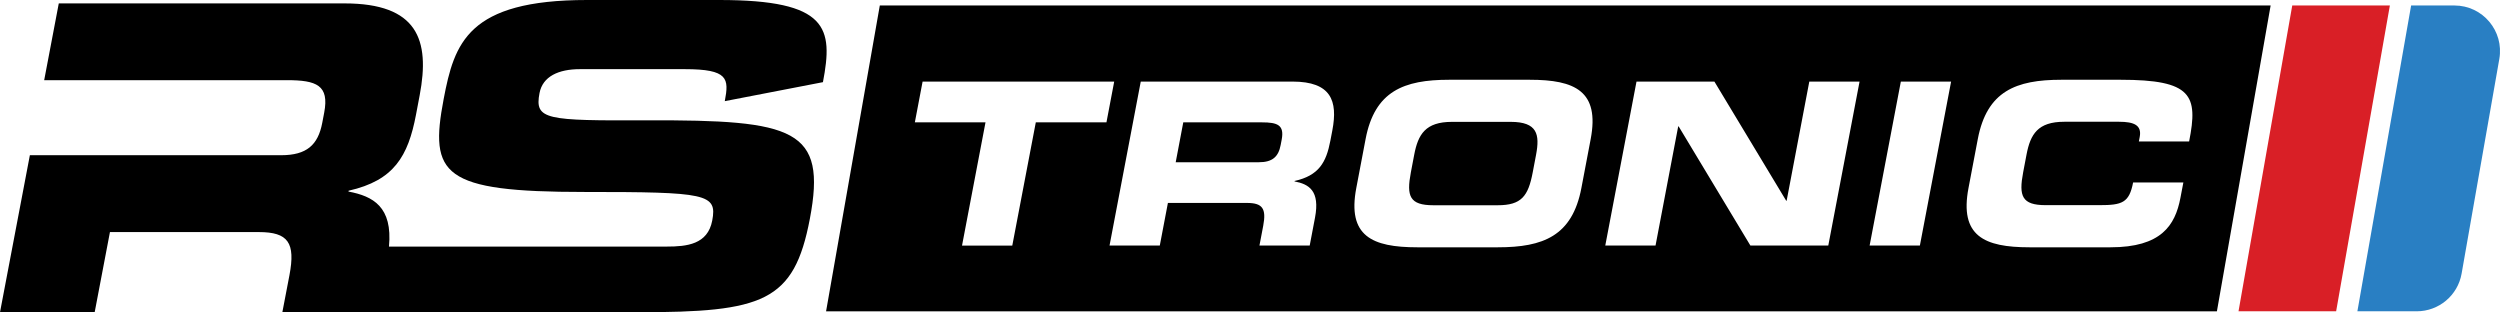
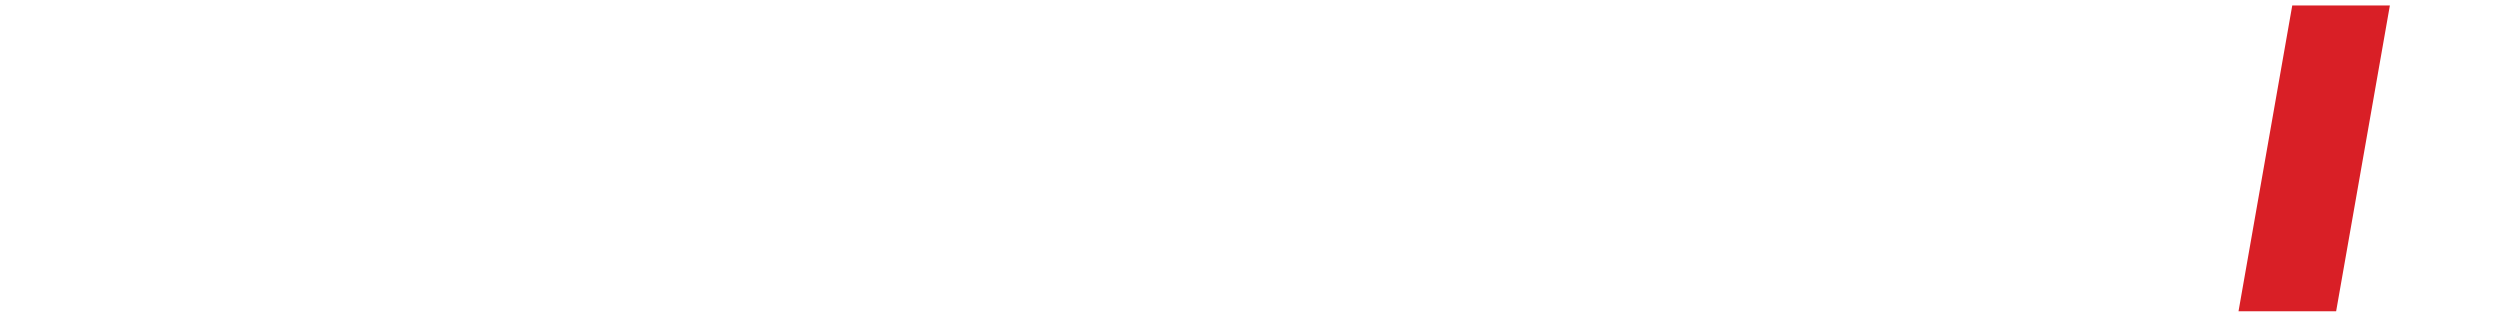
<svg xmlns="http://www.w3.org/2000/svg" id="Layer_1" data-name="Layer 1" viewBox="0 0 551.65 68.9">
  <defs>
    <style>
      .cls-1, .cls-2, .cls-3 {
        stroke-width: 0px;
      }

      .cls-2 {
        fill: #297fc3;
      }

      .cls-3 {
        fill: #d91f26;
      }
    </style>
  </defs>
  <g id="Illustration_1" data-name="Illustration 1">
-     <path class="cls-1" d="M181.59,18.13c2.28-11.95,1.22-18.13-22.87-18.13h-29.18c-26.35,0-29.29,9.51-31.64,21.84-3.19,16.75-.33,20.52,31.1,20.52,26.92,0,29.29.38,28.16,6.31-1,5.27-5.61,5.74-10.03,5.74h-61.3c.83-8.78-3.51-11.12-8.94-12.14l.04-.19c10.03-2.26,13.12-7.62,14.86-16.75l.82-4.33c2.32-12.25-.49-20.25-16.58-20.25H12.97l-3.22,16.94h53.55c6.59,0,9.38,1.13,8.24,7.15l-.43,2.26c-.93,4.89-3.43,7.15-9.08,7.15H6.59L0,68.9h20.89l3.37-17.69h32.85c6.49,0,8.12,2.35,6.76,9.51l-1.57,8.18h78.36c27.76,0,34.55-2.26,38.04-20.61,3.78-19.86-3.37-21.84-35.86-21.74-22.42.09-24.92-.09-23.79-6.02.7-3.67,4.2-5.27,8.91-5.27h23.15c9.6,0,9.77,2.07,8.82,7.06l21.66-4.19Z" />
    <path class="cls-3" d="M493.95,68.69h21.54l11.86-67.49h-21.54l-11.86,67.49Z" />
-     <path class="cls-2" d="M520.18,68.69h13.09c4.89,0,9.07-3.51,9.91-8.32l8.32-47.36c1.08-6.16-3.66-11.8-9.91-11.8h-9.55l-11.86,67.48Z" />
-     <path class="cls-1" d="M338.95,34.14l-.74,3.9c-1,5.25-2.48,7.25-7.73,7.25h-14.19c-5.25,0-5.97-2-4.97-7.25l.74-3.9c.86-4.5,2.48-7.25,8.33-7.25h12.99c5.85.01,6.42,2.76,5.57,7.25ZM278.44,27h-17.34l-1.67,8.8h18.34c3,0,4.33-1.2,4.82-3.8l.23-1.2c.6-3.2-.89-3.8-4.38-3.8ZM501.04,1.2l-11.86,67.5H182.28L194.14,1.2h306.9ZM244.15,27l1.71-9h-42.28l-1.71,9h15.59l-5.18,27.19h11.09l5.19-27.19h15.59ZM285.2,18h-33.48l-6.89,36.18h11.09l1.79-9.4h17.44c3.45,0,4.31,1.25,3.59,5.05l-.83,4.35h11.09l1.17-6.15c1.13-5.95-1.34-7.4-4.52-8l.02-.1c5.33-1.2,6.97-4.05,7.89-8.89l.44-2.3c1.23-6.49-.26-10.74-8.8-10.74ZM337.55,17.6h-17.79c-9.99,0-16.42,2.5-18.43,13.09l-2.05,10.79c-2.02,10.59,3.45,13.09,13.45,13.09h17.79c10,0,16.42-2.5,18.43-13.09l2.05-10.79c2.01-10.59-3.46-13.09-13.45-13.09ZM410.33,18h-11.09l-5,26.29h-.1l-15.84-26.29h-17.19l-6.89,36.18h11.09l5-26.29h.1l15.83,26.29h17.19l6.9-36.18ZM430.53,18h-11.09l-6.89,36.18h11.09l6.89-36.18ZM467.89,17.6h-13.04c-9.99,0-16.42,2.5-18.43,13.09l-2.05,10.79c-2.02,10.59,3.45,13.09,13.45,13.09h17.89c11.14,0,14.26-4.8,15.42-10.9l.65-3.4h-11.09c-.86,4.5-2.45,5-7.45,5h-11.84c-5.25,0-5.97-2-4.97-7.25l.74-3.9c.86-4.5,2.48-7.25,8.33-7.25h12.09c3.3,0,5.05.75,4.56,3.35l-.19,1h11.09c2.03-10.22.63-13.62-15.16-13.62Z" />
  </g>
</svg>